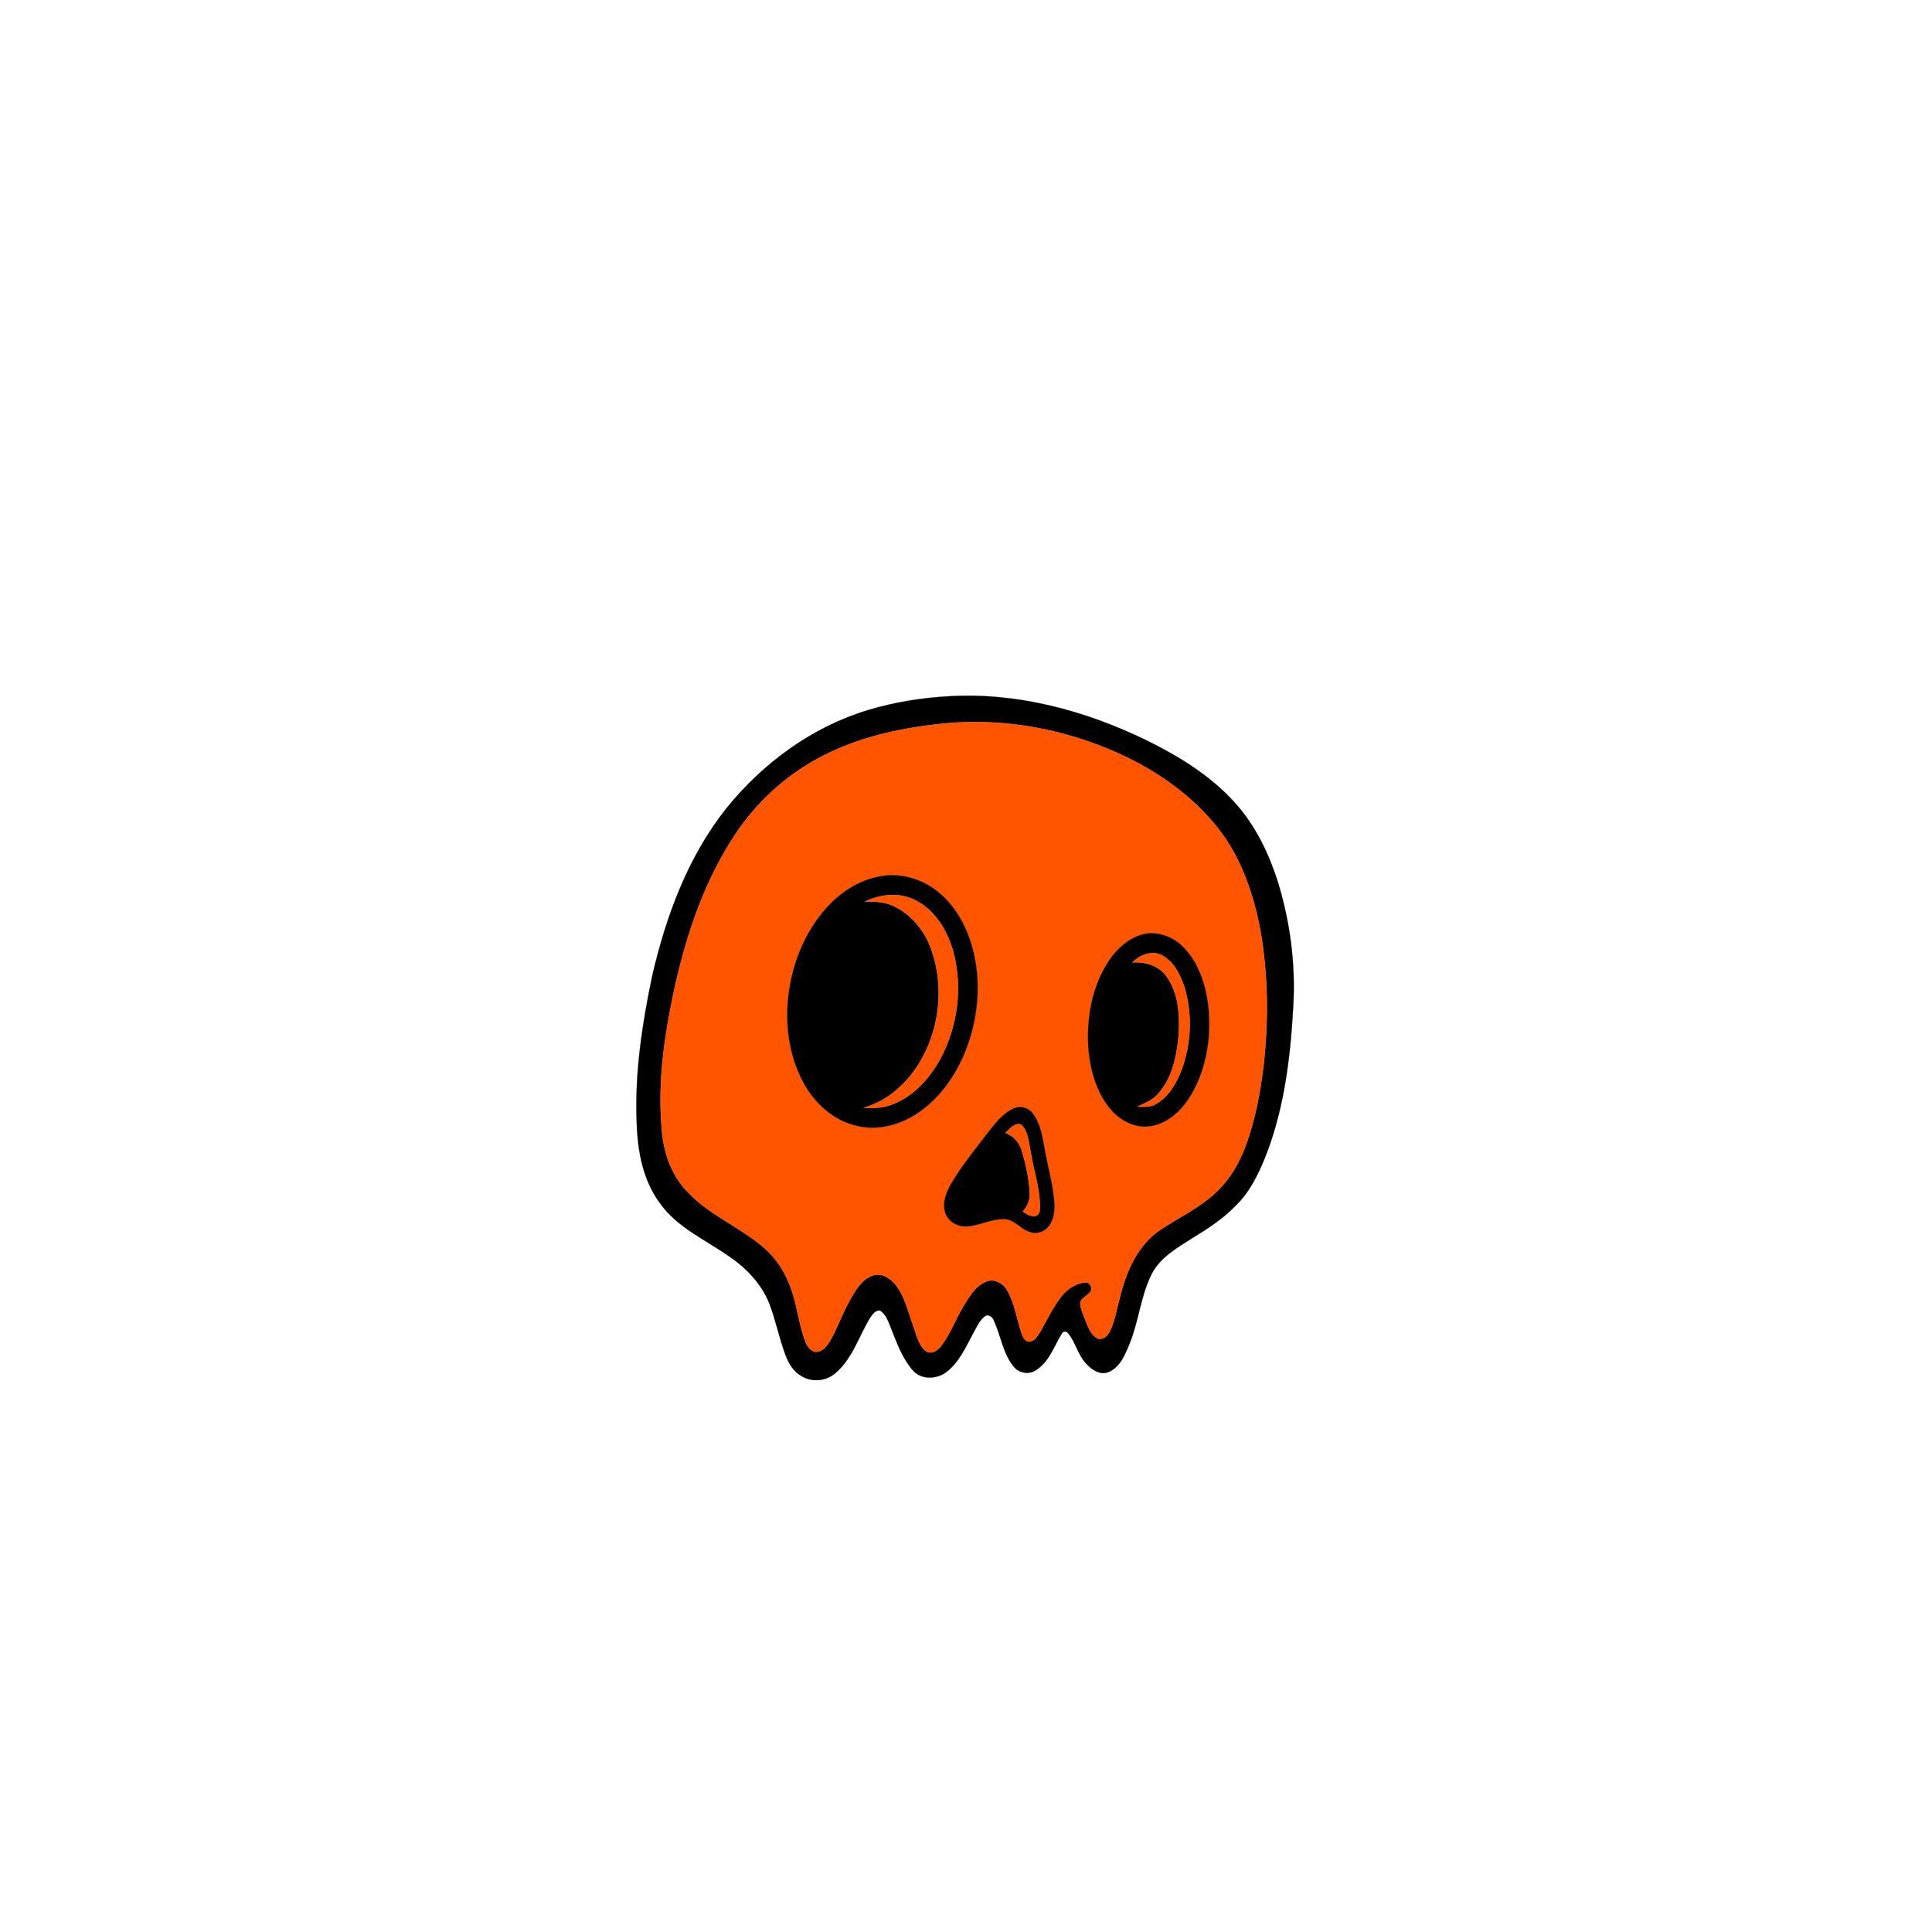
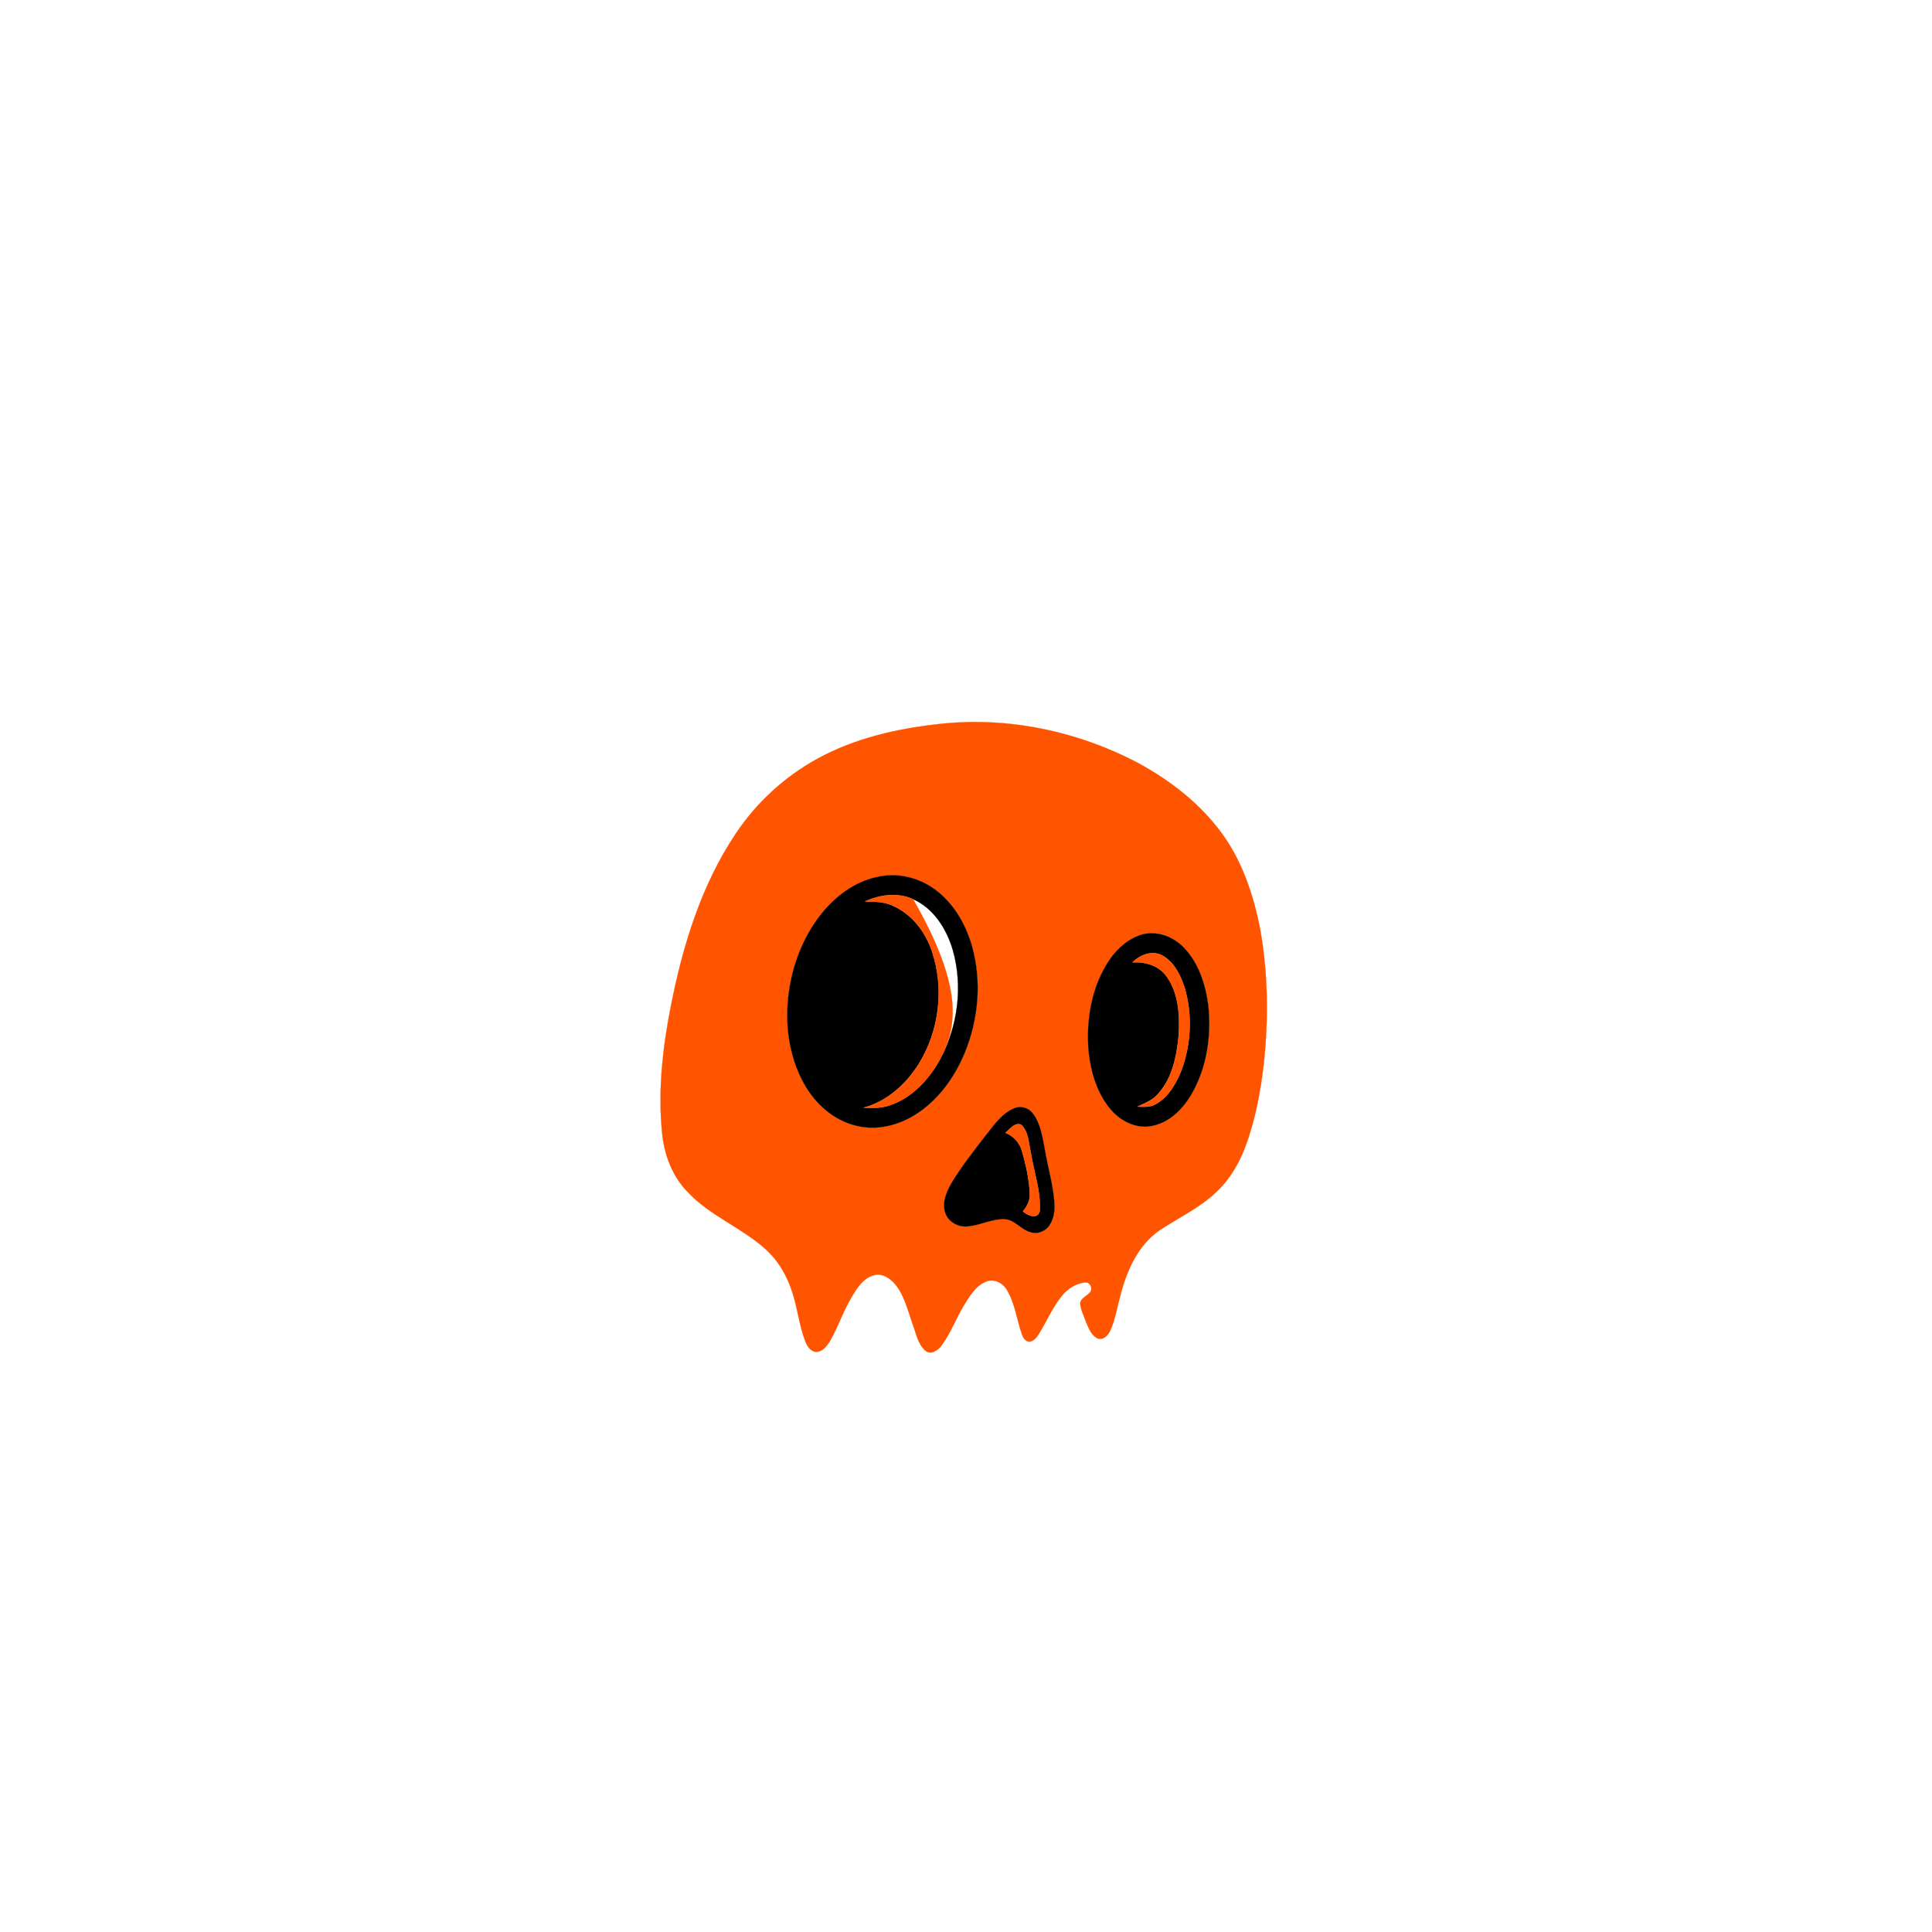
<svg xmlns="http://www.w3.org/2000/svg" width="1000pt" height="1000pt" viewBox="0 0 1000 1000" version="1.1">
-   <path fill="#000000" stroke="#000000" stroke-width="0.094" opacity="1.00" d=" M 491.39 360.38 C 526.55 358.34 561.54 367.76 593.00 382.99 C 609.81 391.22 626.17 401.18 638.85 415.14 C 649.78 427.08 656.90 442.00 661.68 457.35 C 667.80 477.60 670.55 498.89 669.43 520.03 C 667.89 548.25 664.46 577.01 653.11 603.15 C 649.75 610.64 645.79 618.07 639.81 623.82 C 633.35 630.57 625.50 635.72 617.58 640.57 C 609.42 645.76 600.24 650.83 595.85 659.91 C 590.32 671.19 589.37 684.02 584.61 695.59 C 582.36 701.08 579.87 707.50 574.03 710.03 C 569.62 712.08 565.08 708.99 562.19 705.80 C 557.93 701.29 556.79 694.81 552.86 690.10 C 552.00 688.82 550.01 688.94 549.48 690.43 C 545.48 696.90 543.02 704.94 536.23 709.18 C 532.59 711.65 527.36 710.75 524.67 707.31 C 519.09 700.49 518.07 691.40 514.48 683.60 C 513.82 681.68 511.44 679.76 509.59 681.45 C 506.66 683.76 505.27 687.38 503.48 690.54 C 499.75 697.47 496.40 705.08 490.01 710.01 C 485.06 713.90 477.02 714.36 472.60 709.41 C 467.31 703.42 464.45 695.77 461.57 688.42 C 460.06 684.86 458.96 680.61 455.57 678.35 C 453.01 677.91 451.48 680.49 450.24 682.28 C 444.45 691.75 441.24 703.15 432.56 710.58 C 427.79 714.91 420.20 715.65 414.75 712.18 C 410.66 709.90 408.19 705.67 406.59 701.41 C 403.29 692.68 401.57 683.44 398.22 674.72 C 394.21 664.63 386.47 656.46 377.58 650.42 C 365.19 641.66 350.39 635.38 341.45 622.56 C 332.02 609.77 329.71 593.46 329.45 577.98 C 328.81 553.37 332.60 528.89 337.64 504.88 C 344.82 473.94 356.18 443.20 376.17 418.14 C 395.10 394.79 420.49 376.19 449.44 367.50 C 463.05 363.38 477.20 361.15 491.39 360.38 M 485.49 374.81 C 463.82 377.21 442.04 382.25 422.82 392.85 C 405.94 402.16 391.37 415.59 380.71 431.65 C 362.80 458.47 353.27 489.85 347.13 521.24 C 342.97 542.48 340.54 564.27 342.64 585.88 C 343.70 597.29 347.79 608.76 355.98 617.01 C 367.35 629.21 383.45 635.22 395.82 646.19 C 402.68 652.19 407.42 660.33 410.11 668.98 C 412.81 677.26 413.68 686.04 416.78 694.20 C 417.71 696.63 419.36 699.40 422.22 699.72 C 425.81 699.86 428.11 696.53 429.78 693.81 C 433.97 686.44 436.57 678.27 441.01 671.02 C 443.69 666.51 446.91 661.48 452.31 660.06 C 456.56 658.84 460.66 661.59 463.31 664.70 C 468.23 670.64 469.85 678.42 472.43 685.52 C 474.19 690.18 475.06 695.65 478.95 699.11 C 481.91 701.54 485.54 698.90 487.37 696.38 C 492.09 690.06 494.75 682.51 498.84 675.81 C 501.77 670.98 504.92 665.58 510.40 663.36 C 514.49 661.59 519.16 664.10 521.23 667.75 C 525.44 674.84 526.27 683.24 529.04 690.90 C 529.66 692.59 530.90 694.56 532.98 694.42 C 535.39 694.12 536.79 691.83 538.02 689.98 C 541.88 683.53 544.90 676.54 549.67 670.67 C 552.68 666.95 557.11 664.17 561.94 663.76 C 564.50 663.82 565.83 667.25 564.05 669.03 C 562.40 671.00 558.94 672.05 559.13 675.07 C 559.56 678.44 561.20 681.51 562.29 684.70 C 563.62 687.77 565.02 691.42 568.31 692.86 C 571.22 693.71 573.57 691.09 574.66 688.71 C 577.13 683.33 578.04 677.43 579.59 671.75 C 582.88 658.38 588.72 644.50 600.57 636.56 C 610.38 630.09 621.25 625.03 629.78 616.79 C 636.53 610.41 641.32 602.21 644.57 593.57 C 649.74 579.76 652.43 565.14 654.14 550.54 C 656.63 527.30 656.36 503.65 652.21 480.62 C 648.78 463.23 643.03 445.92 632.52 431.46 C 621.25 415.99 605.79 403.98 589.05 394.91 C 557.51 378.30 521.00 370.69 485.49 374.81 Z" />
  <path fill="#FF5400" stroke="#FF5400" stroke-width="0.094" opacity="1.00" d=" M 485.49 374.81 C 521.00 370.69 557.51 378.30 589.05 394.91 C 605.79 403.98 621.25 415.99 632.52 431.46 C 643.03 445.92 648.78 463.23 652.21 480.62 C 656.36 503.65 656.63 527.30 654.14 550.54 C 652.43 565.14 649.74 579.76 644.57 593.57 C 641.32 602.21 636.53 610.41 629.78 616.79 C 621.25 625.03 610.38 630.09 600.57 636.56 C 588.72 644.50 582.88 658.38 579.59 671.75 C 578.04 677.43 577.13 683.33 574.66 688.71 C 573.57 691.09 571.22 693.71 568.31 692.86 C 565.02 691.42 563.62 687.77 562.29 684.70 C 561.20 681.51 559.56 678.44 559.13 675.07 C 558.94 672.05 562.40 671.00 564.05 669.03 C 565.83 667.25 564.50 663.82 561.94 663.76 C 557.11 664.17 552.68 666.95 549.67 670.67 C 544.90 676.54 541.88 683.53 538.02 689.98 C 536.79 691.83 535.39 694.12 532.98 694.42 C 530.90 694.56 529.66 692.59 529.04 690.90 C 526.27 683.24 525.44 674.84 521.23 667.75 C 519.16 664.10 514.49 661.59 510.40 663.36 C 504.92 665.58 501.77 670.98 498.84 675.81 C 494.75 682.51 492.09 690.06 487.37 696.38 C 485.54 698.90 481.91 701.54 478.95 699.11 C 475.06 695.65 474.19 690.18 472.43 685.52 C 469.85 678.42 468.23 670.64 463.31 664.70 C 460.66 661.59 456.56 658.84 452.31 660.06 C 446.91 661.48 443.69 666.51 441.01 671.02 C 436.57 678.27 433.97 686.44 429.78 693.81 C 428.11 696.53 425.81 699.86 422.22 699.72 C 419.36 699.40 417.71 696.63 416.78 694.20 C 413.68 686.04 412.81 677.26 410.11 668.98 C 407.42 660.33 402.68 652.19 395.82 646.19 C 383.45 635.22 367.35 629.21 355.98 617.01 C 347.79 608.76 343.70 597.29 342.64 585.88 C 340.54 564.27 342.97 542.48 347.13 521.24 C 353.27 489.85 362.80 458.47 380.71 431.65 C 391.37 415.59 405.94 402.16 422.82 392.85 C 442.04 382.25 463.82 377.21 485.49 374.81 M 455.40 453.63 C 444.16 455.63 434.26 462.39 426.88 470.91 C 416.68 482.72 410.57 497.74 408.36 513.11 C 406.05 529.27 408.14 546.44 416.13 560.84 C 421.86 571.22 431.44 579.91 443.18 582.66 C 453.64 585.34 464.86 582.55 473.84 576.87 C 485.53 569.51 493.93 557.83 499.22 545.23 C 506.42 527.84 508.24 508.01 503.11 489.80 C 500.04 479.00 494.29 468.67 485.45 461.56 C 477.17 454.85 465.95 451.54 455.40 453.63 M 591.42 483.61 C 584.42 485.59 578.59 490.57 574.50 496.48 C 564.96 510.35 562.04 527.88 563.48 544.42 C 564.69 555.25 567.95 566.36 575.30 574.68 C 580.52 580.64 588.83 584.57 596.80 582.64 C 605.49 580.77 612.17 573.98 616.57 566.58 C 624.69 552.72 627.09 536.07 625.37 520.26 C 623.94 509.45 620.40 498.33 612.62 490.37 C 607.27 484.78 599.06 481.74 591.42 483.61 M 525.43 573.44 C 518.83 575.97 514.66 582.11 510.42 587.43 C 504.16 595.55 497.75 603.62 492.45 612.43 C 489.88 616.95 487.53 622.42 489.24 627.66 C 490.64 632.16 495.39 634.95 499.97 634.82 C 506.83 634.58 513.07 630.76 519.99 631.03 C 525.24 631.25 528.35 636.39 533.24 637.70 C 536.85 639.05 541.10 637.34 543.19 634.20 C 545.61 630.64 546.05 626.13 545.70 621.95 C 544.96 612.85 542.34 604.05 540.80 595.08 C 539.55 588.66 538.70 581.75 534.62 576.38 C 532.58 573.55 528.74 572.25 525.43 573.44 Z" />
  <path fill="#000000" stroke="#000000" stroke-width="0.094" opacity="1.00" d=" M 455.40 453.63 C 465.95 451.54 477.17 454.85 485.45 461.56 C 494.29 468.67 500.04 479.00 503.11 489.80 C 508.24 508.01 506.42 527.84 499.22 545.23 C 493.93 557.83 485.53 569.51 473.84 576.87 C 464.86 582.55 453.64 585.34 443.18 582.66 C 431.44 579.91 421.86 571.22 416.13 560.84 C 408.14 546.44 406.05 529.27 408.36 513.11 C 410.57 497.74 416.68 482.72 426.88 470.91 C 434.26 462.39 444.16 455.63 455.40 453.63 M 447.67 466.63 C 452.31 466.71 457.12 466.61 461.47 468.53 C 471.66 472.76 479.03 482.17 482.40 492.50 C 488.81 511.60 486.18 533.48 475.59 550.60 C 469.02 561.13 459.12 570.12 446.92 573.35 C 451.64 573.57 456.50 573.63 461.00 571.94 C 472.28 568.01 480.81 558.68 486.49 548.46 C 495.81 531.36 498.50 510.54 493.17 491.75 C 489.98 480.89 483.31 470.17 472.63 465.43 C 464.68 461.81 455.40 463.00 447.67 466.63 Z" />
-   <path fill="#FF5400" stroke="#FF5400" stroke-width="0.094" opacity="1.00" d=" M 447.67 466.63 C 455.40 463.00 464.68 461.81 472.63 465.43 C 483.31 470.17 489.98 480.89 493.17 491.75 C 498.50 510.54 495.81 531.36 486.49 548.46 C 480.81 558.68 472.28 568.01 461.00 571.94 C 456.50 573.63 451.64 573.57 446.92 573.35 C 459.12 570.12 469.02 561.13 475.59 550.60 C 486.18 533.48 488.81 511.60 482.40 492.50 C 479.03 482.17 471.66 472.76 461.47 468.53 C 457.12 466.61 452.31 466.71 447.67 466.63 Z" />
+   <path fill="#FF5400" stroke="#FF5400" stroke-width="0.094" opacity="1.00" d=" M 447.67 466.63 C 455.40 463.00 464.68 461.81 472.63 465.43 C 498.50 510.54 495.81 531.36 486.49 548.46 C 480.81 558.68 472.28 568.01 461.00 571.94 C 456.50 573.63 451.64 573.57 446.92 573.35 C 459.12 570.12 469.02 561.13 475.59 550.60 C 486.18 533.48 488.81 511.60 482.40 492.50 C 479.03 482.17 471.66 472.76 461.47 468.53 C 457.12 466.61 452.31 466.71 447.67 466.63 Z" />
  <path fill="#000000" stroke="#000000" stroke-width="0.094" opacity="1.00" d=" M 591.42 483.61 C 599.06 481.74 607.27 484.78 612.62 490.37 C 620.40 498.33 623.94 509.45 625.37 520.26 C 627.09 536.07 624.69 552.72 616.57 566.58 C 612.17 573.98 605.49 580.77 596.80 582.64 C 588.83 584.57 580.52 580.64 575.30 574.68 C 567.95 566.36 564.69 555.25 563.48 544.42 C 562.04 527.88 564.96 510.35 574.50 496.48 C 578.59 490.57 584.42 485.59 591.42 483.61 M 586.16 498.17 C 592.73 497.65 599.72 499.76 603.73 505.27 C 610.13 514.07 610.69 525.57 610.07 536.05 C 609.02 546.72 606.79 558.15 599.30 566.30 C 596.51 569.55 592.44 571.05 588.68 572.80 C 591.93 572.89 595.44 573.21 598.35 571.42 C 604.98 567.65 608.91 560.62 611.61 553.74 C 616.57 540.14 617.27 524.87 613.08 510.98 C 610.98 504.59 607.69 497.89 601.57 494.53 C 596.38 491.70 590.00 494.19 586.16 498.17 Z" />
  <path fill="#FF5400" stroke="#FF5400" stroke-width="0.094" opacity="1.00" d=" M 586.16 498.17 C 590.00 494.19 596.38 491.70 601.57 494.53 C 607.69 497.89 610.98 504.59 613.08 510.98 C 617.27 524.87 616.57 540.14 611.61 553.74 C 608.91 560.62 604.98 567.65 598.35 571.42 C 595.44 573.21 591.93 572.89 588.68 572.80 C 592.44 571.05 596.51 569.55 599.30 566.30 C 606.79 558.15 609.02 546.72 610.07 536.05 C 610.69 525.57 610.13 514.07 603.73 505.27 C 599.72 499.76 592.73 497.65 586.16 498.17 Z" />
  <path fill="#000000" stroke="#000000" stroke-width="0.094" opacity="1.00" d=" M 525.43 573.44 C 528.74 572.25 532.58 573.55 534.62 576.38 C 538.70 581.75 539.55 588.66 540.80 595.08 C 542.34 604.05 544.96 612.85 545.70 621.95 C 546.05 626.13 545.61 630.64 543.19 634.20 C 541.10 637.34 536.85 639.05 533.24 637.70 C 528.35 636.39 525.24 631.25 519.99 631.03 C 513.07 630.76 506.83 634.58 499.97 634.82 C 495.39 634.95 490.64 632.16 489.24 627.66 C 487.53 622.42 489.88 616.95 492.45 612.43 C 497.75 603.62 504.16 595.55 510.42 587.43 C 514.66 582.11 518.83 575.97 525.43 573.44 M 520.37 586.34 C 524.66 587.95 527.83 591.57 529.02 595.97 C 531.06 603.15 532.76 610.54 532.99 618.03 C 533.18 621.41 531.58 624.51 529.44 627.02 C 531.79 629.09 537.08 631.41 538.15 626.88 C 538.84 616.47 535.05 606.46 533.50 596.28 C 532.38 591.50 532.38 585.78 528.62 582.17 C 525.23 580.68 522.68 584.48 520.37 586.34 Z" />
  <path fill="#FF5400" stroke="#FF5400" stroke-width="0.094" opacity="1.00" d=" M 520.37 586.34 C 522.68 584.48 525.23 580.68 528.62 582.17 C 532.38 585.78 532.38 591.50 533.50 596.28 C 535.05 606.46 538.84 616.47 538.15 626.88 C 537.08 631.41 531.79 629.09 529.44 627.02 C 531.58 624.51 533.18 621.41 532.99 618.03 C 532.76 610.54 531.06 603.15 529.02 595.97 C 527.83 591.57 524.66 587.95 520.37 586.34 Z" />
</svg>